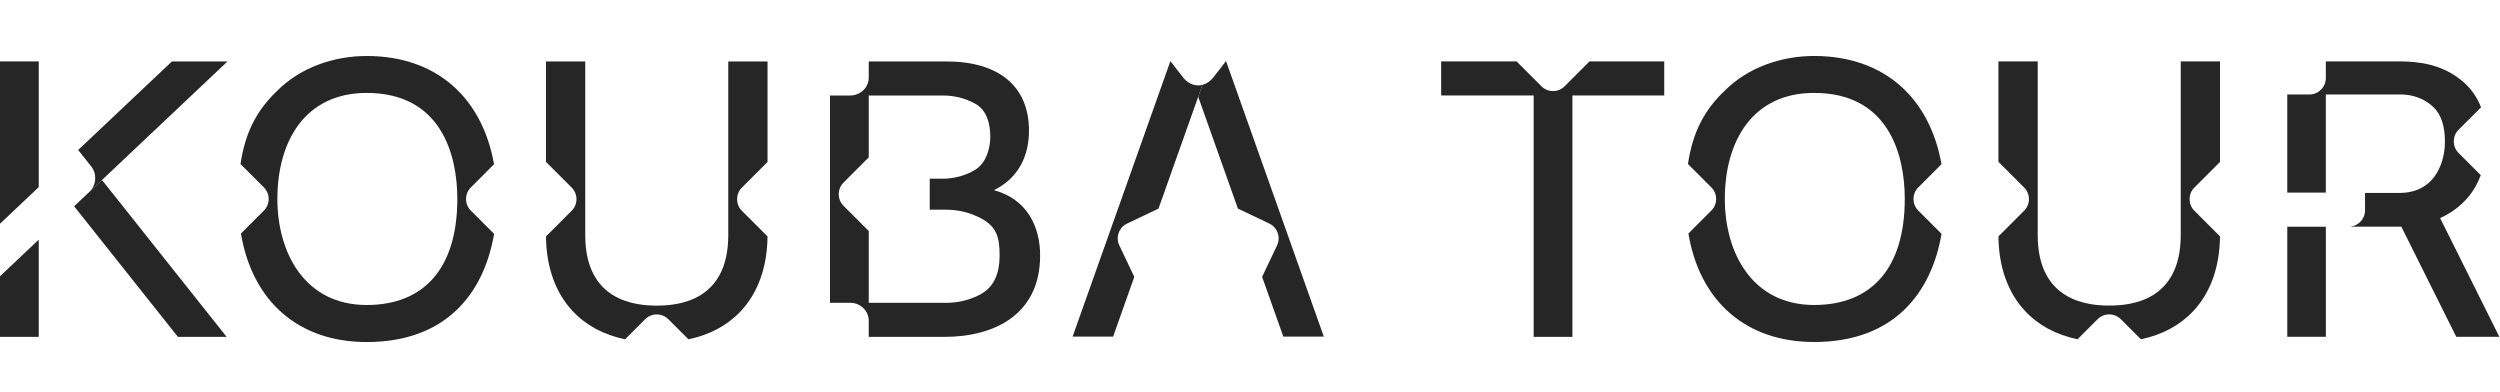
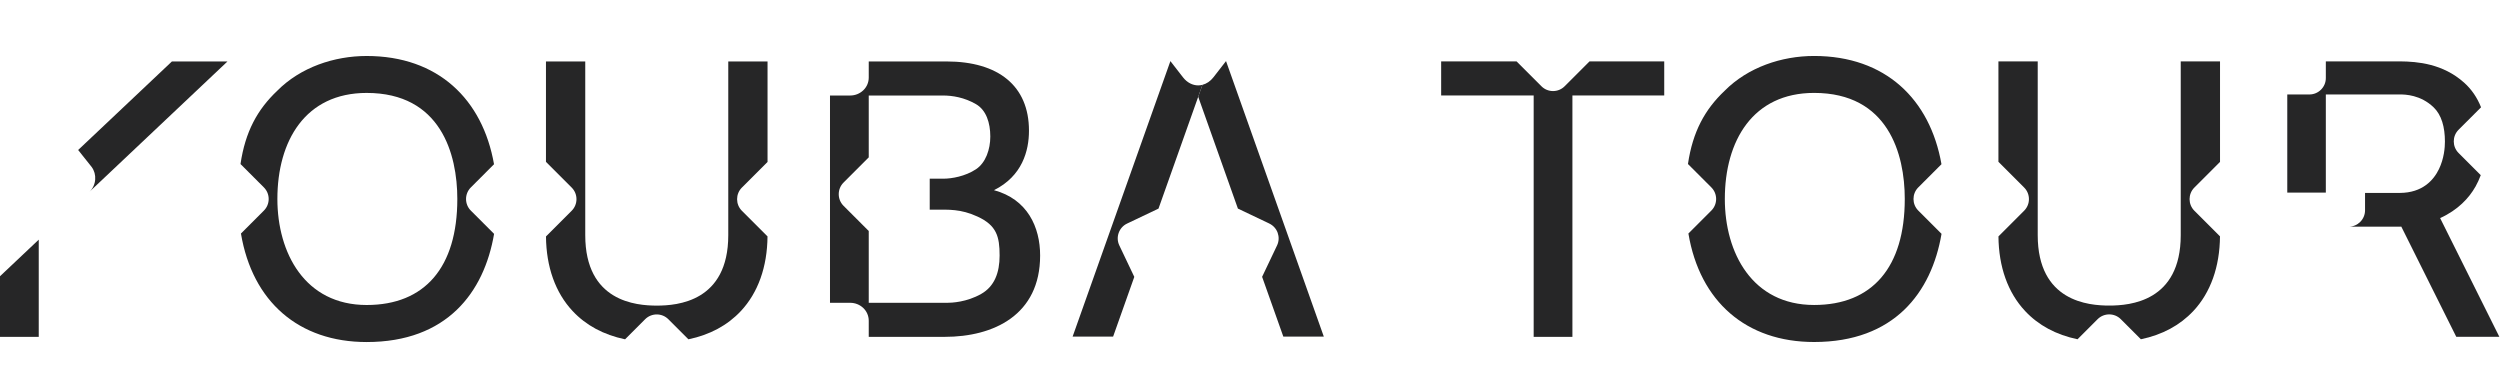
<svg xmlns="http://www.w3.org/2000/svg" width="402" height="63" viewBox="0 0 402 63" fill="none">
  <path d="M117.106 9.885V37.815C117.106 48.505 108.917 49.142 105.608 49.142C102.299 49.142 94.109 48.502 94.109 37.815V9.885H87.791V26.026L91.928 30.163C92.441 30.676 92.697 31.351 92.697 32.026C92.697 32.7 92.441 33.375 91.928 33.888L87.794 38.022C87.835 42.915 89.31 47.061 92.075 50.014C94.237 52.323 97.065 53.841 100.511 54.56L103.742 51.329C104.255 50.817 104.93 50.561 105.605 50.561C106.279 50.561 106.954 50.817 107.467 51.329L110.698 54.56C114.144 53.841 116.972 52.323 119.134 50.014C121.899 47.058 123.377 42.908 123.415 38.012L119.293 33.891C118.781 33.379 118.525 32.704 118.525 32.029C118.525 31.354 118.781 30.679 119.293 30.166L123.421 26.039V9.885H117.103H117.106Z" fill="#262627" />
  <path d="M182.391 44.514L179.985 39.459C179.673 38.806 179.657 38.084 179.885 37.447C180.113 36.809 180.579 36.259 181.232 35.95L186.287 33.544L192.671 15.562L193.352 13.643C193.127 13.7 192.899 13.731 192.671 13.731C191.784 13.731 190.893 13.297 190.221 12.428L188.2 9.825L178.985 35.784L172.477 54.126H178.988L182.397 44.517L182.391 44.514Z" fill="#262627" />
  <path d="M204.107 35.949C204.76 36.261 205.229 36.811 205.454 37.446C205.679 38.08 205.663 38.805 205.354 39.458L202.948 44.514L206.357 54.122H212.868L206.36 35.78L197.145 9.821L195.124 12.424C194.624 13.068 194.002 13.474 193.352 13.639L192.671 15.558L199.055 33.54L204.11 35.946L204.107 35.949Z" fill="#262627" />
  <path d="M137.063 48.691H136.719C138.31 48.691 139.694 49.925 139.694 51.578V54.166H151.914C159.763 54.166 167.253 50.66 167.253 41.089C167.253 36.499 165.203 32.031 159.832 30.581C164.384 28.313 165.459 24.241 165.459 21.014C165.459 13.793 160.522 9.881 152.189 9.881H139.694V12.471C139.694 14.121 138.31 15.358 136.719 15.358H133.463V48.691H137.06H137.063ZM134.869 31.222C134.869 30.547 135.126 29.872 135.638 29.36L139.694 25.304V15.358H151.62C153.158 15.358 155.07 15.665 156.935 16.746C158.582 17.699 159.241 19.742 159.241 21.957C159.241 23.998 158.522 26.163 156.941 27.213C155.204 28.366 153.001 28.732 151.739 28.732H149.499V33.718H150.383C152.476 33.718 154.457 33.565 157.195 34.831C160.25 36.243 160.738 38.024 160.738 41.092C160.738 43.829 159.922 46.048 157.769 47.267C155.429 48.591 153.058 48.694 152.236 48.694H139.694V37.146L135.638 33.09C135.126 32.578 134.869 31.903 134.869 31.228V31.222Z" fill="#262627" />
  <path d="M6.23 38.536L0 44.42V54.172H6.23V38.536Z" fill="#262627" />
-   <path d="M6.23 9.868H0V35.974L6.23 30.087V9.868Z" fill="#262627" />
  <path d="M38.745 37.555C40.585 48.513 48.047 55 58.958 55C71.837 55 77.84 47.048 79.449 37.605L75.709 33.865C75.196 33.353 74.94 32.678 74.94 32.003C74.94 31.328 75.196 30.653 75.709 30.141L79.439 26.41C77.605 15.968 70.441 9.003 58.958 9.003C53.727 9.003 48.315 10.825 44.575 14.599C41.388 17.617 39.438 21.179 38.673 26.376L42.435 30.138C42.947 30.65 43.204 31.325 43.204 32C43.204 32.675 42.947 33.35 42.435 33.862L38.745 37.552V37.555ZM58.958 14.943C70.869 14.943 73.537 24.748 73.537 31.994C73.537 42.989 68.31 49.044 58.958 49.044C49.018 49.044 44.603 40.667 44.603 31.994C44.603 22.648 49.096 14.943 58.958 14.943Z" fill="#262627" />
  <path d="M27.64 9.885L12.567 24.12L14.742 26.854C15.173 27.436 15.36 28.157 15.307 28.86C15.254 29.595 14.945 30.31 14.395 30.829L16.401 28.939L36.576 9.885H27.64Z" fill="#262627" />
-   <path d="M15.045 30.219C14.998 30.263 14.96 30.297 14.942 30.316L11.92 33.169L28.609 54.172H36.445L16.398 28.941L15.017 30.244C15.017 30.244 15.032 30.229 15.045 30.219Z" fill="#262627" />
  <path d="M398.043 30.041C398.393 29.416 398.675 28.785 398.906 28.166L395.334 24.595C394.822 24.082 394.566 23.407 394.566 22.733C394.566 22.058 394.822 21.383 395.334 20.87L398.953 17.252C398.334 15.693 397.422 14.352 396.225 13.284C392.819 10.24 388.751 9.897 385.942 9.869H385.62C385.311 9.865 385.017 9.869 384.742 9.869H373.993V12.556C373.993 13.281 373.697 13.94 373.219 14.415C372.741 14.893 372.081 15.19 371.359 15.19H367.794V30.972H373.993V15.187H385.879C386.767 15.187 389.223 15.246 391.313 17.246C392.607 18.483 393.144 20.436 393.144 22.77C393.144 23.686 393.019 25.482 392.175 27.21C391.326 28.95 389.551 31.006 385.898 31.022H380.299V33.822C380.299 34.547 380.002 35.206 379.524 35.681C379.046 36.156 378.409 36.443 377.696 36.453H385.426C385.464 36.453 385.498 36.453 385.533 36.453H385.939V36.446C386.004 36.446 386.067 36.44 386.129 36.44L394.966 54.153H401.893L392.372 35.068C395.222 33.784 397.047 31.809 398.034 30.041H398.043Z" fill="#262627" />
  <path d="M267.608 9.878H255.588L251.591 13.874C251.079 14.387 250.404 14.643 249.729 14.643C249.054 14.643 248.379 14.387 247.867 13.874L243.87 9.878H231.738V15.352H246.614V54.163H252.844V15.352H267.608V9.878Z" fill="#262627" />
  <path d="M271.495 37.549C273.335 48.507 280.797 54.994 291.708 54.994C304.587 54.994 310.589 47.042 312.199 37.599L308.459 33.859C307.946 33.347 307.69 32.672 307.69 31.997C307.69 31.322 307.946 30.647 308.459 30.135L312.189 26.404C310.355 15.965 303.187 9 291.708 9C286.477 9 281.065 10.822 277.325 14.596C274.138 17.614 272.188 21.177 271.423 26.373L275.185 30.135C275.697 30.647 275.954 31.322 275.954 31.997C275.954 32.672 275.697 33.347 275.185 33.859L271.495 37.549ZM291.708 14.94C303.619 14.94 306.287 24.745 306.287 31.991C306.287 42.986 301.06 49.041 291.708 49.041C281.768 49.041 277.353 40.664 277.353 31.991C277.353 22.645 281.846 14.94 291.708 14.94Z" fill="#262627" />
  <path d="M352.693 50.007C355.459 47.051 356.936 42.902 356.974 38.005L352.853 33.884C352.34 33.372 352.084 32.697 352.084 32.022C352.084 31.347 352.34 30.672 352.853 30.16L356.98 26.032V9.878H350.662V37.809C350.662 48.498 342.473 49.135 339.164 49.135C335.855 49.135 327.665 48.495 327.665 37.809V9.878H321.347V26.02L325.484 30.157C325.997 30.669 326.253 31.344 326.253 32.019C326.253 32.694 325.997 33.368 325.484 33.881L321.351 38.015C321.391 42.908 322.866 47.054 325.631 50.007C327.793 52.316 330.621 53.834 334.068 54.553L337.298 51.322C337.811 50.81 338.486 50.554 339.161 50.554C339.836 50.554 340.511 50.81 341.023 51.322L344.254 54.553C347.7 53.834 350.528 52.316 352.69 50.007H352.693Z" fill="#262627" />
-   <path d="M373.997 36.456H367.797V54.154H373.997V36.456Z" fill="#262627" />
</svg>